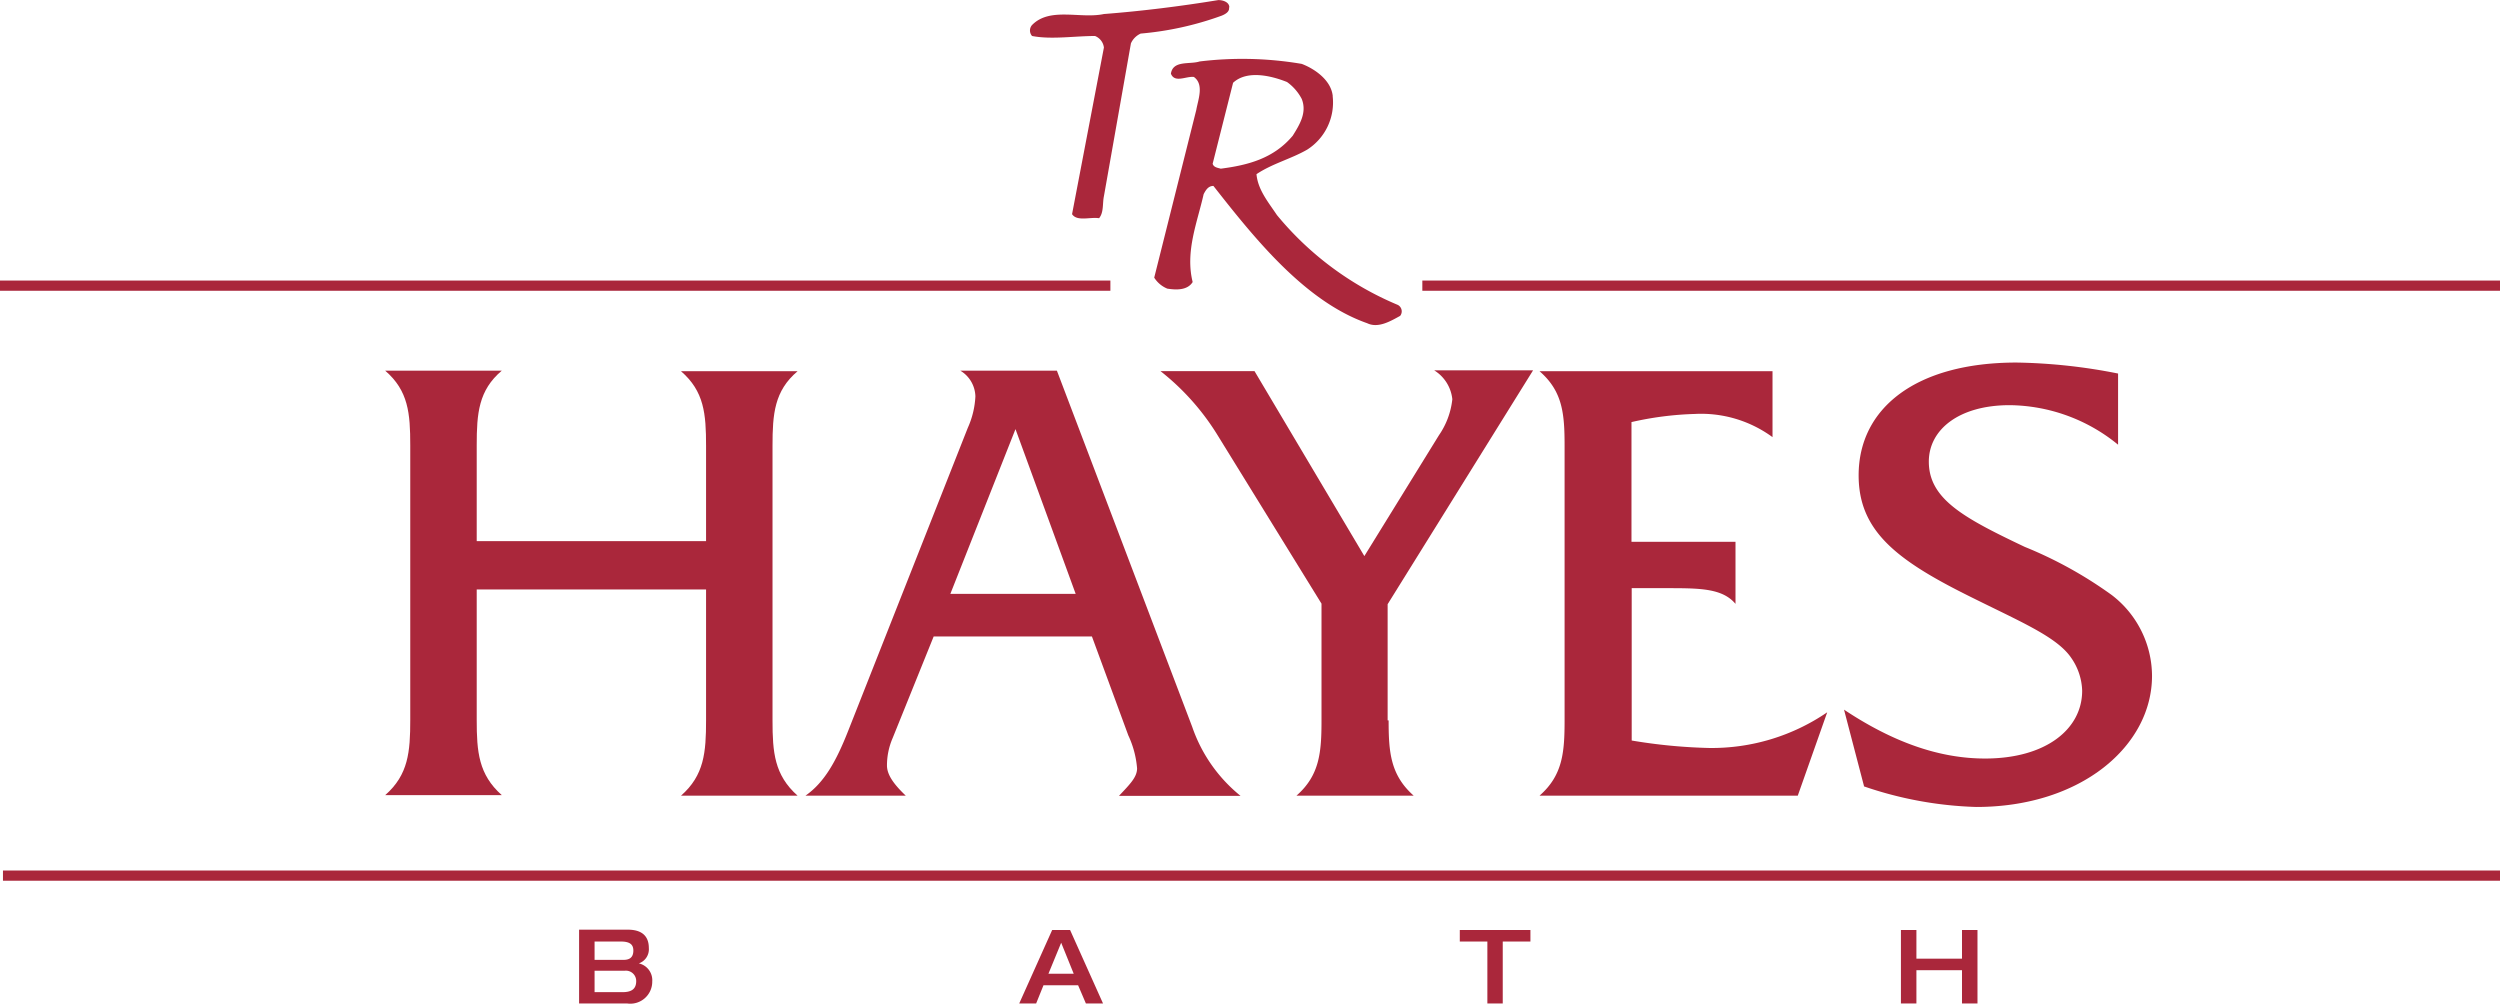
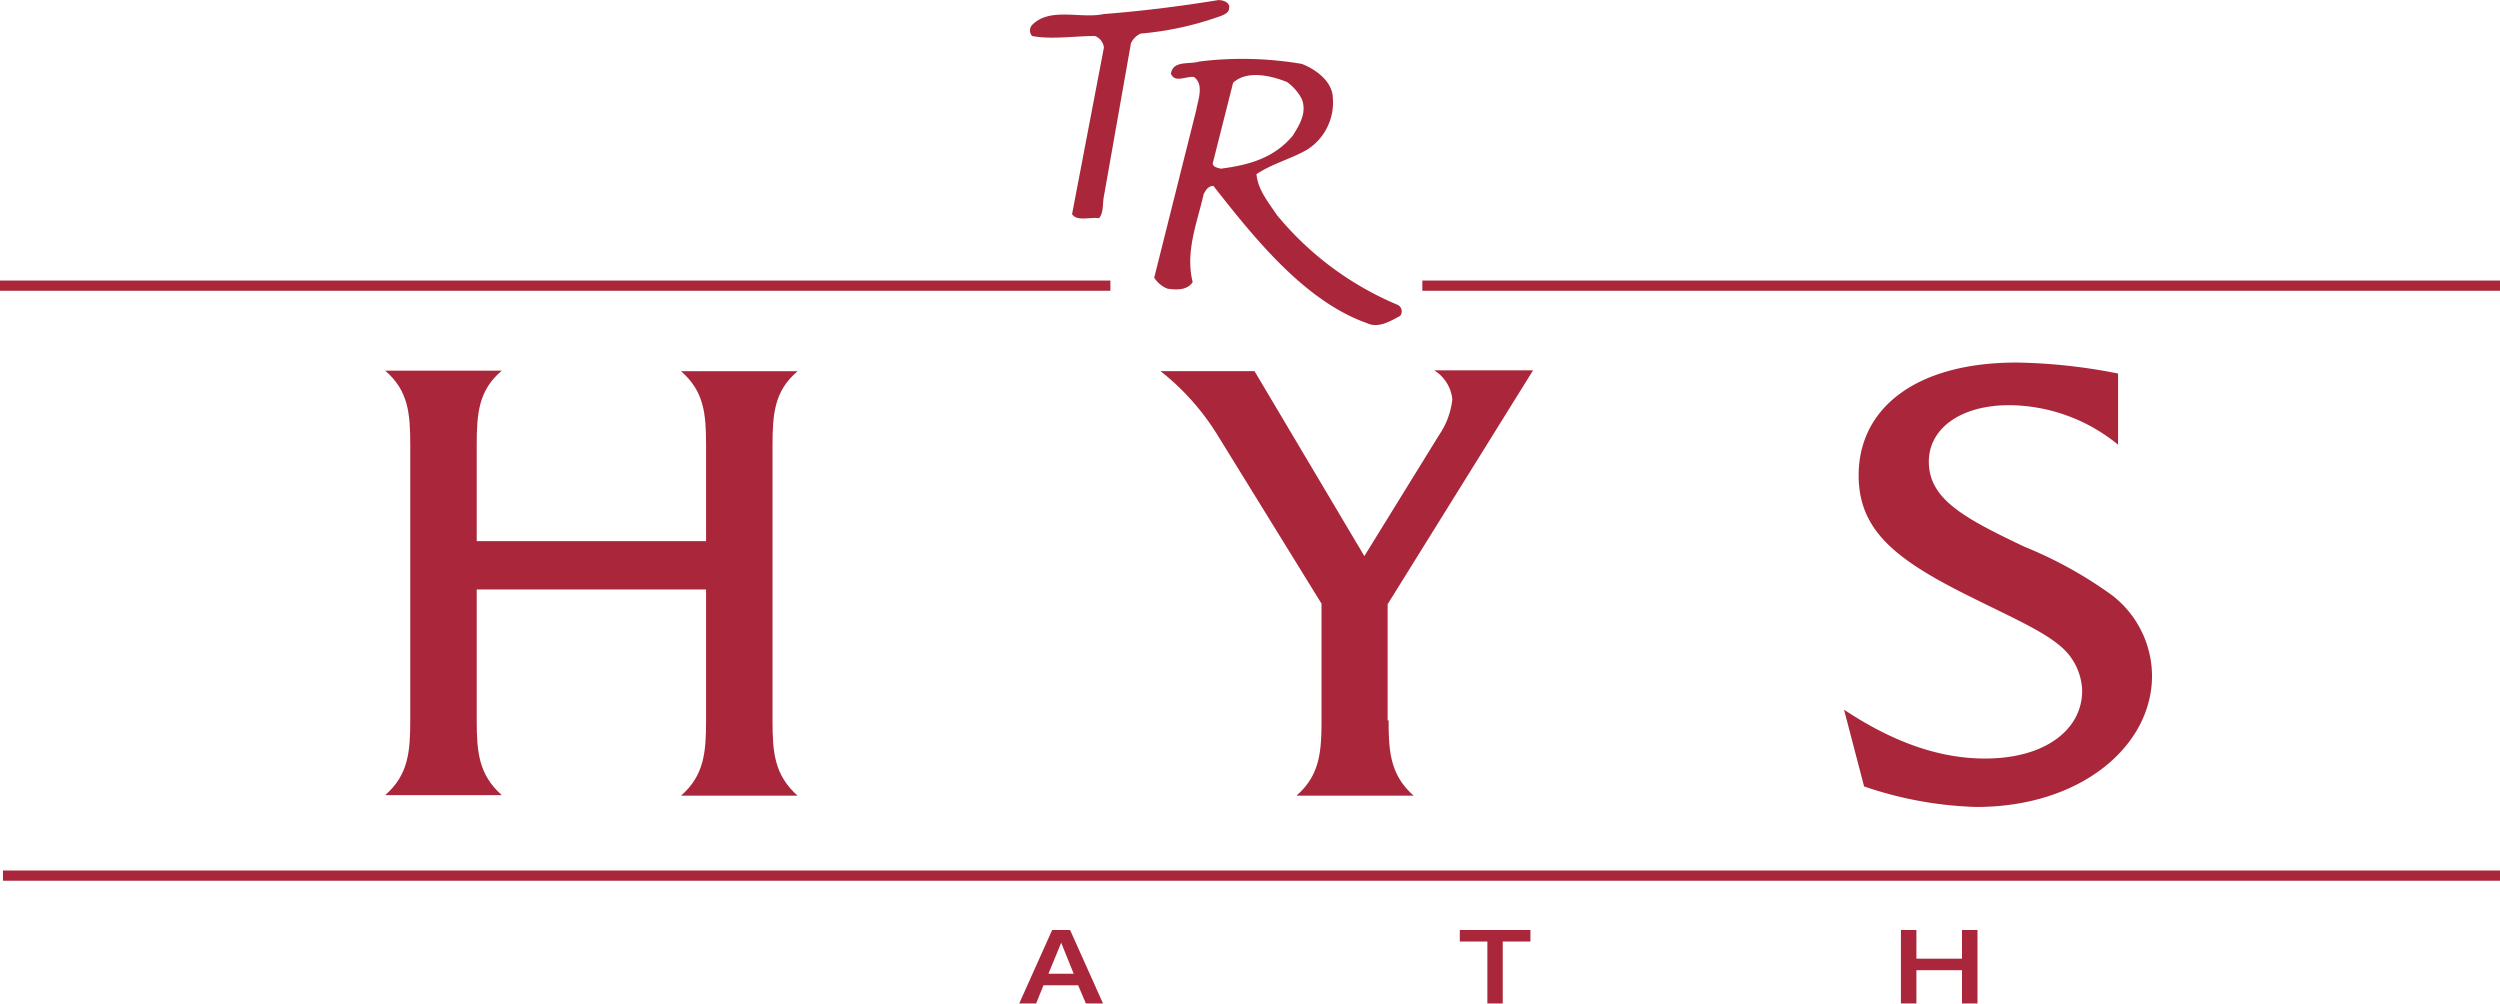
<svg xmlns="http://www.w3.org/2000/svg" width="80.29mm" height="32.23mm" viewBox="0 0 227.6 91.35">
  <defs>
    <style>.cls-1,.cls-2{fill:#aa273b;}.cls-1{fill-rule:evenodd;}.cls-3{fill:none;stroke:#aa273b;stroke-miterlimit:3.86;stroke-width:0.93px;}</style>
  </defs>
  <title>trhayes-logo</title>
  <g id="Layer_2" data-name="Layer 2">
    <g id="Layer_1-2" data-name="Layer 1">
      <path class="cls-1" d="M118.51,9c.5,1.25-.21,2.37-.82,3.35-1.73,2.07-4.07,2.68-6.55,3-.28-.08-.65-.12-.74-.45l1.86-7.37c1.28-1.19,3.51-.63,4.91-.07A4.39,4.39,0,0,1,118.51,9Zm2.82-.22A5.09,5.09,0,0,1,119,13.62c-1.48.85-3.16,1.26-4.61,2.23.13,1.43,1.08,2.55,1.86,3.72a28.46,28.46,0,0,0,11,8.18.66.66,0,0,1,.22,1c-.89.49-2,1.15-3,.67-5.69-2-10.27-7.75-14-12.5-.48,0-.7.39-.89.75-.58,2.58-1.69,5.22-1,8-.47.76-1.49.73-2.31.6a2.55,2.55,0,0,1-1.19-1L108.91,10c.15-.89.74-2.32-.22-3-.69-.09-1.75.58-2.09-.3.19-1.24,1.72-.82,2.61-1.11a32.15,32.15,0,0,1,9.3.22c1.21.46,2.66,1.49,2.82,2.9ZM111.89.67c.07.41-.38.63-.67.75a28.73,28.73,0,0,1-7.37,1.63,1.76,1.76,0,0,0-.89.89L100.5,17.86c-.14.67,0,1.47-.44,2-.82-.13-2,.32-2.46-.37l2.9-15.17a1.3,1.3,0,0,0-.81-1.05c-1.83,0-4,.34-5.73,0a.75.75,0,0,1,0-1c1.63-1.66,4.41-.54,6.54-1C104,1,107.5.56,110.92,0c.43,0,1,.19,1,.67Z" />
      <path class="cls-2" d="M43.4,65.58V53.66H64.28V65.58c0,2.91-.17,5-2.28,6.85H72.61c-2.11-1.88-2.28-3.94-2.28-6.85v-25c0-2.91.17-5,2.28-6.79H62c2.11,1.83,2.28,3.88,2.28,6.79v8.68H43.4V40.53c0-2.91.17-5,2.28-6.79H35.07c2.11,1.83,2.28,3.88,2.28,6.79v25c0,2.91-.17,5-2.28,6.85H45.68c-2.11-1.88-2.28-3.94-2.28-6.85Z" />
-       <path class="cls-1" d="M81.27,67.18,85,57.94H99.41l3.31,9a8.76,8.76,0,0,1,.8,3c0,.8-.63,1.43-1.65,2.51h11.07a13.85,13.85,0,0,1-4.4-6.28L96.22,33.74H87.43a2.81,2.81,0,0,1,1.37,2.34,7.87,7.87,0,0,1-.69,2.86L77.21,66.55c-1.08,2.74-2.16,4.68-3.88,5.88h9.13c-1.14-1.08-1.71-1.94-1.71-2.74a6.27,6.27,0,0,1,.52-2.51Zm5.25-13.12,5.93-15,5.48,15Z" />
      <path class="cls-2" d="M126.33,65.58V55l13.24-21.29h-9a3.52,3.52,0,0,1,1.65,2.63A7.09,7.09,0,0,1,131,39.62l-6.79,11-10-16.84h-8.56a22.2,22.2,0,0,1,5.19,5.82l9.47,15.35V65.58c0,2.91-.17,5-2.28,6.85h10.67c-2.11-1.88-2.28-3.94-2.28-6.85Z" />
-       <path class="cls-2" d="M140.16,72.43h23.51l2.68-7.59a18.63,18.63,0,0,1-10.73,3.25,49,49,0,0,1-7.07-.68V53.54H152c2.91,0,4.85.06,6,1.43V49.32h-9.47V38.42a29.49,29.49,0,0,1,5.76-.74,11,11,0,0,1,7.08,2.11v-6H140.16c2.11,1.83,2.28,3.88,2.28,6.79v25c0,2.91-.17,5-2.28,6.85Z" />
      <path class="cls-2" d="M169.65,71.57a34.45,34.45,0,0,0,10.27,1.89c9.58,0,16-5.59,16-11.93a9.31,9.31,0,0,0-3.66-7.36,37.69,37.69,0,0,0-7.93-4.39c-5.53-2.63-8.73-4.34-8.73-7.76,0-2.91,2.74-5.14,7.36-5.14a15.8,15.8,0,0,1,9.87,3.6V34a50.91,50.91,0,0,0-9.24-1c-9.19,0-14.38,4.17-14.38,10.27,0,5,3.37,7.65,9.87,10.9,4.79,2.4,8.16,3.77,9.48,5.71a5.48,5.48,0,0,1,1,3c0,3.49-3.3,6.17-8.84,6.17-4.17,0-8.39-1.49-12.84-4.45l1.83,7Z" />
      <line class="cls-3" x1="0.27" y1="79.71" x2="227.6" y2="79.71" />
-       <path class="cls-1" d="M52.72,91.35H57.1a2,2,0,0,0,2.28-2,1.57,1.57,0,0,0-1.22-1.65,1.36,1.36,0,0,0,.91-1.4c0-.85-.39-1.67-1.92-1.67H52.72v6.69Zm1.41-5.64h2.38c.82,0,1.15.26,1.15.82,0,.76-.51.85-.91.85H54.13V85.71Zm0,2.66h2.73a.94.94,0,0,1,1.06.95c0,.86-.64,1-1.27,1H54.13V88.37Z" />
      <path class="cls-1" d="M95.45,88.64l1.16-2.82,1.14,2.82Zm-2.64,2.71h1.52L95,89.69h3.15l.71,1.66h1.56l-3-6.69H95.79l-3,6.69Z" />
      <polygon class="cls-2" points="135.41 91.35 136.81 91.35 136.81 85.71 139.33 85.71 139.33 84.66 132.9 84.66 132.9 85.71 135.41 85.71 135.41 91.35 135.41 91.35" />
      <polygon class="cls-2" points="173.06 91.35 174.47 91.35 174.47 88.32 178.62 88.32 178.62 91.35 180.03 91.35 180.03 84.66 178.62 84.66 178.62 87.27 174.47 87.27 174.47 84.66 173.06 84.66 173.06 91.35 173.06 91.35" />
      <path class="cls-3" d="M0,26H101.09m28.4,0H227.6" />
    </g>
  </g>
</svg>